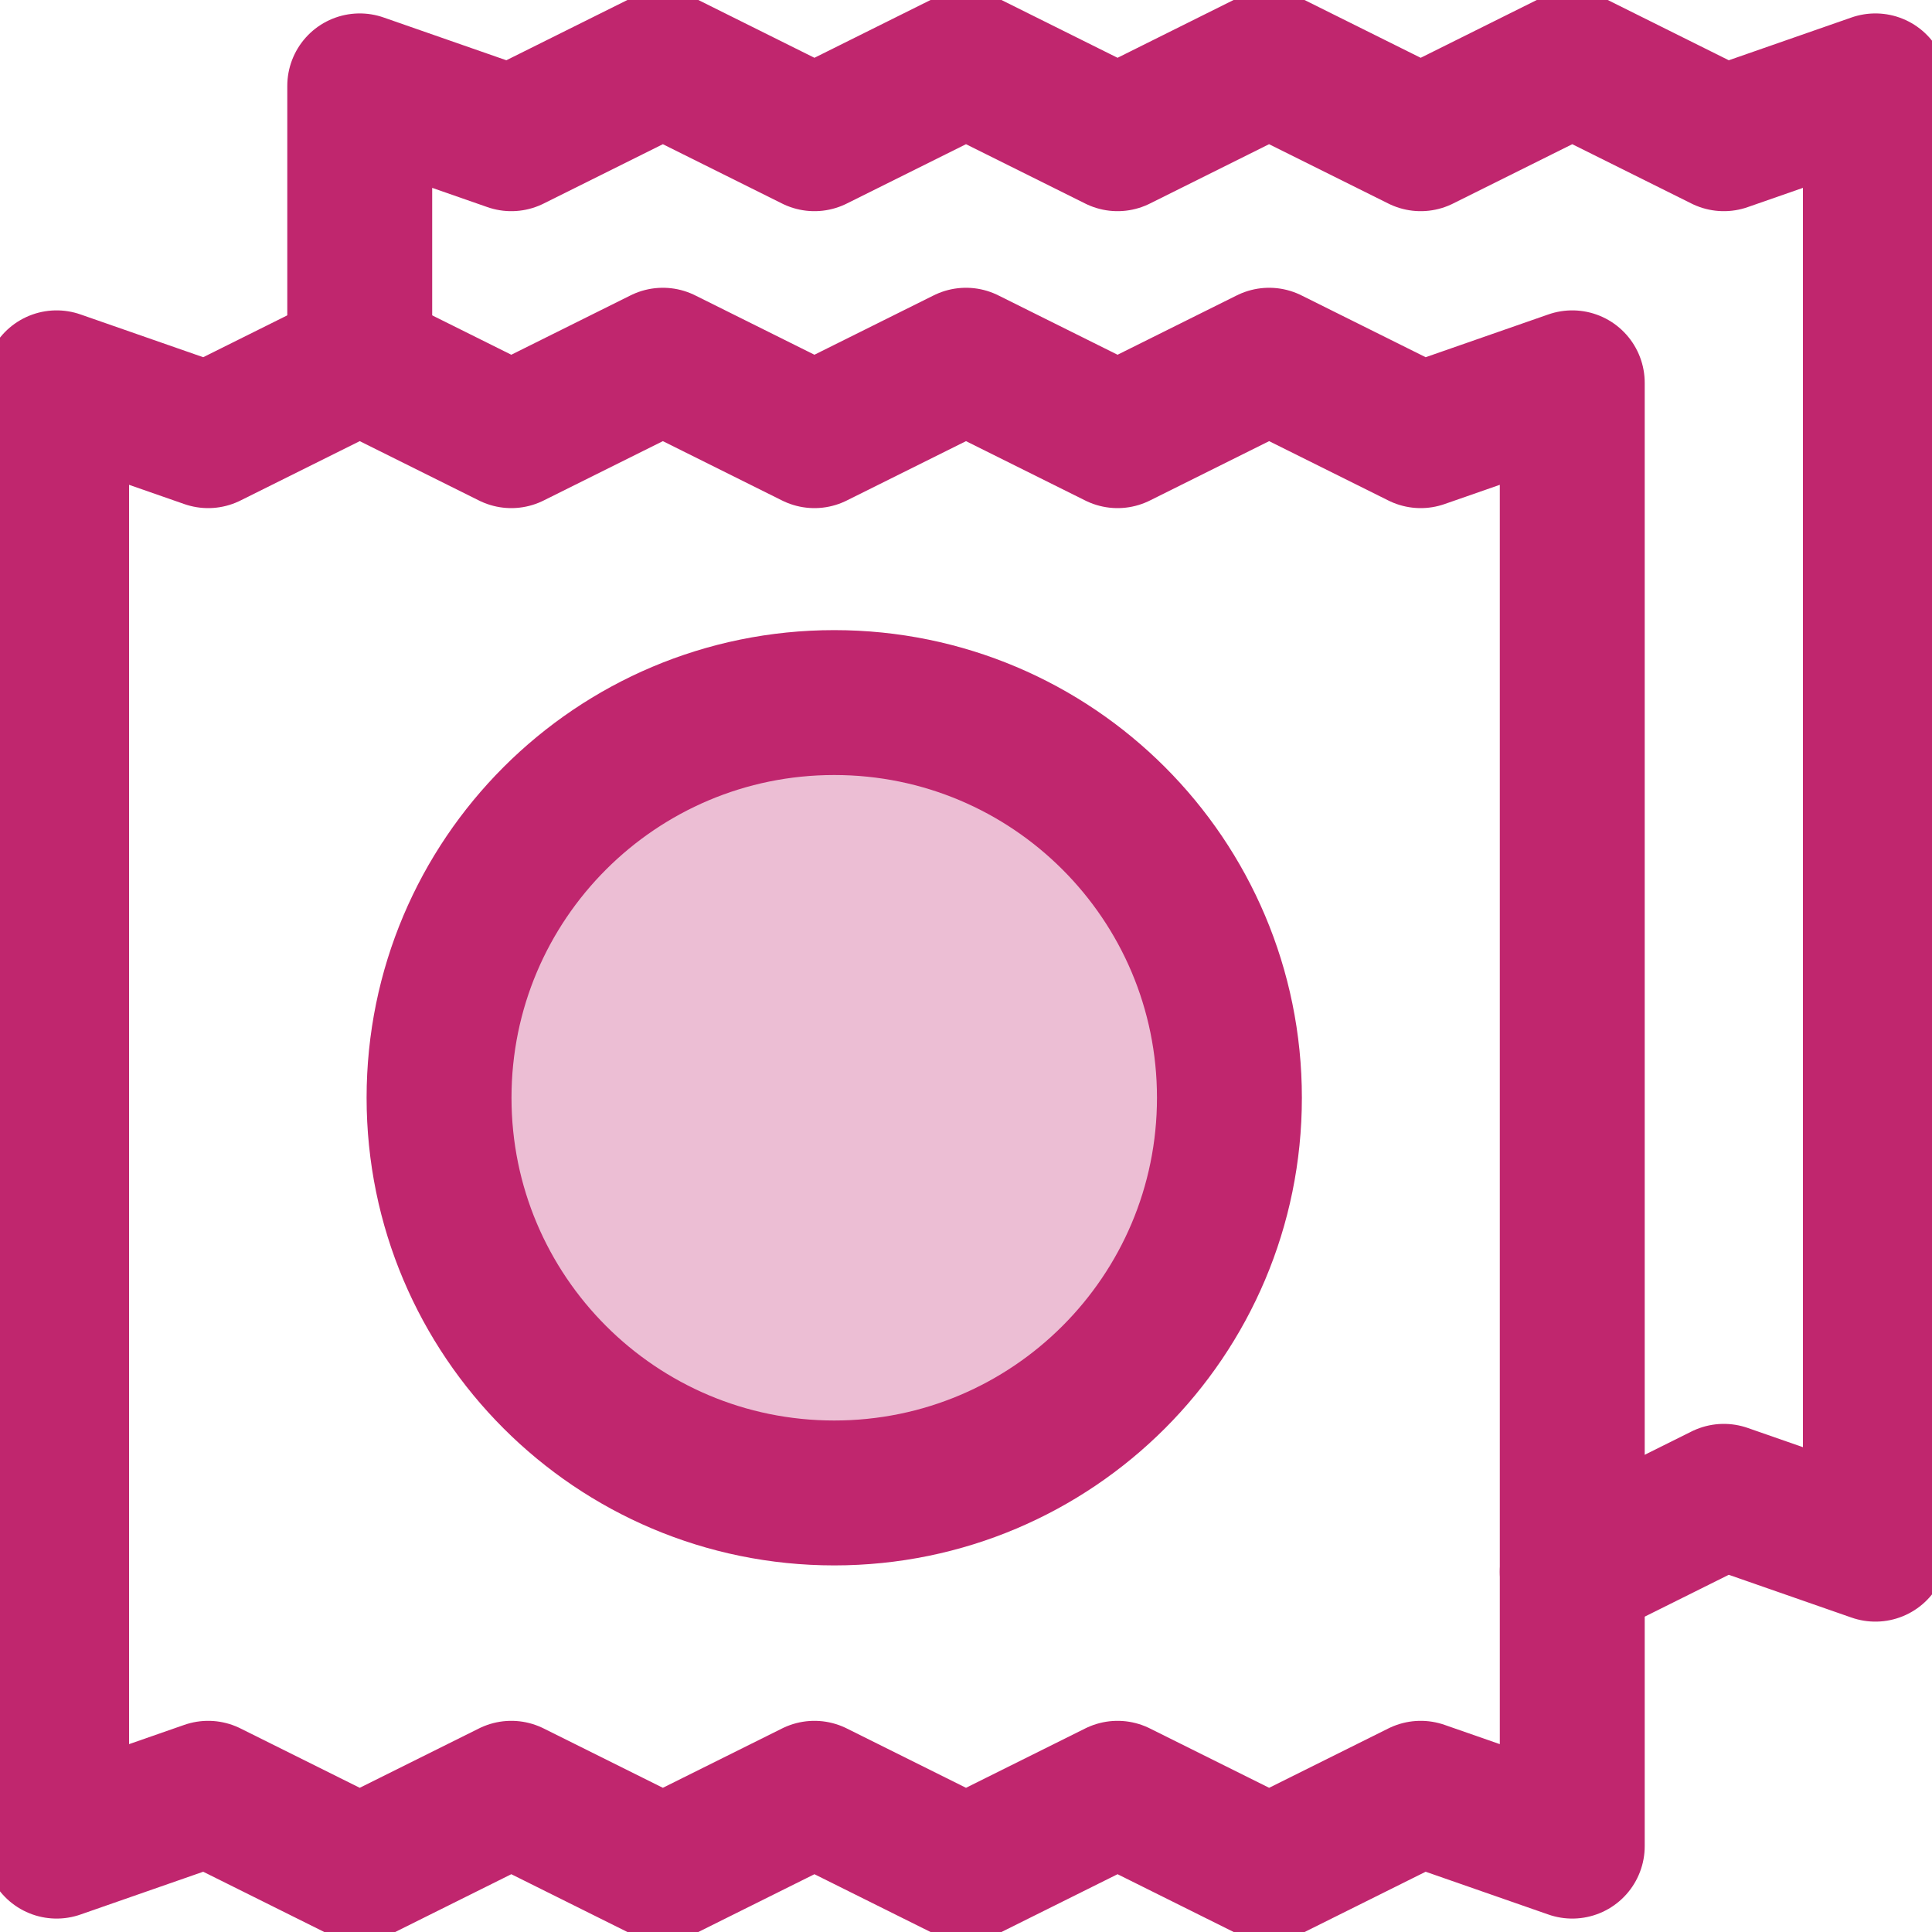
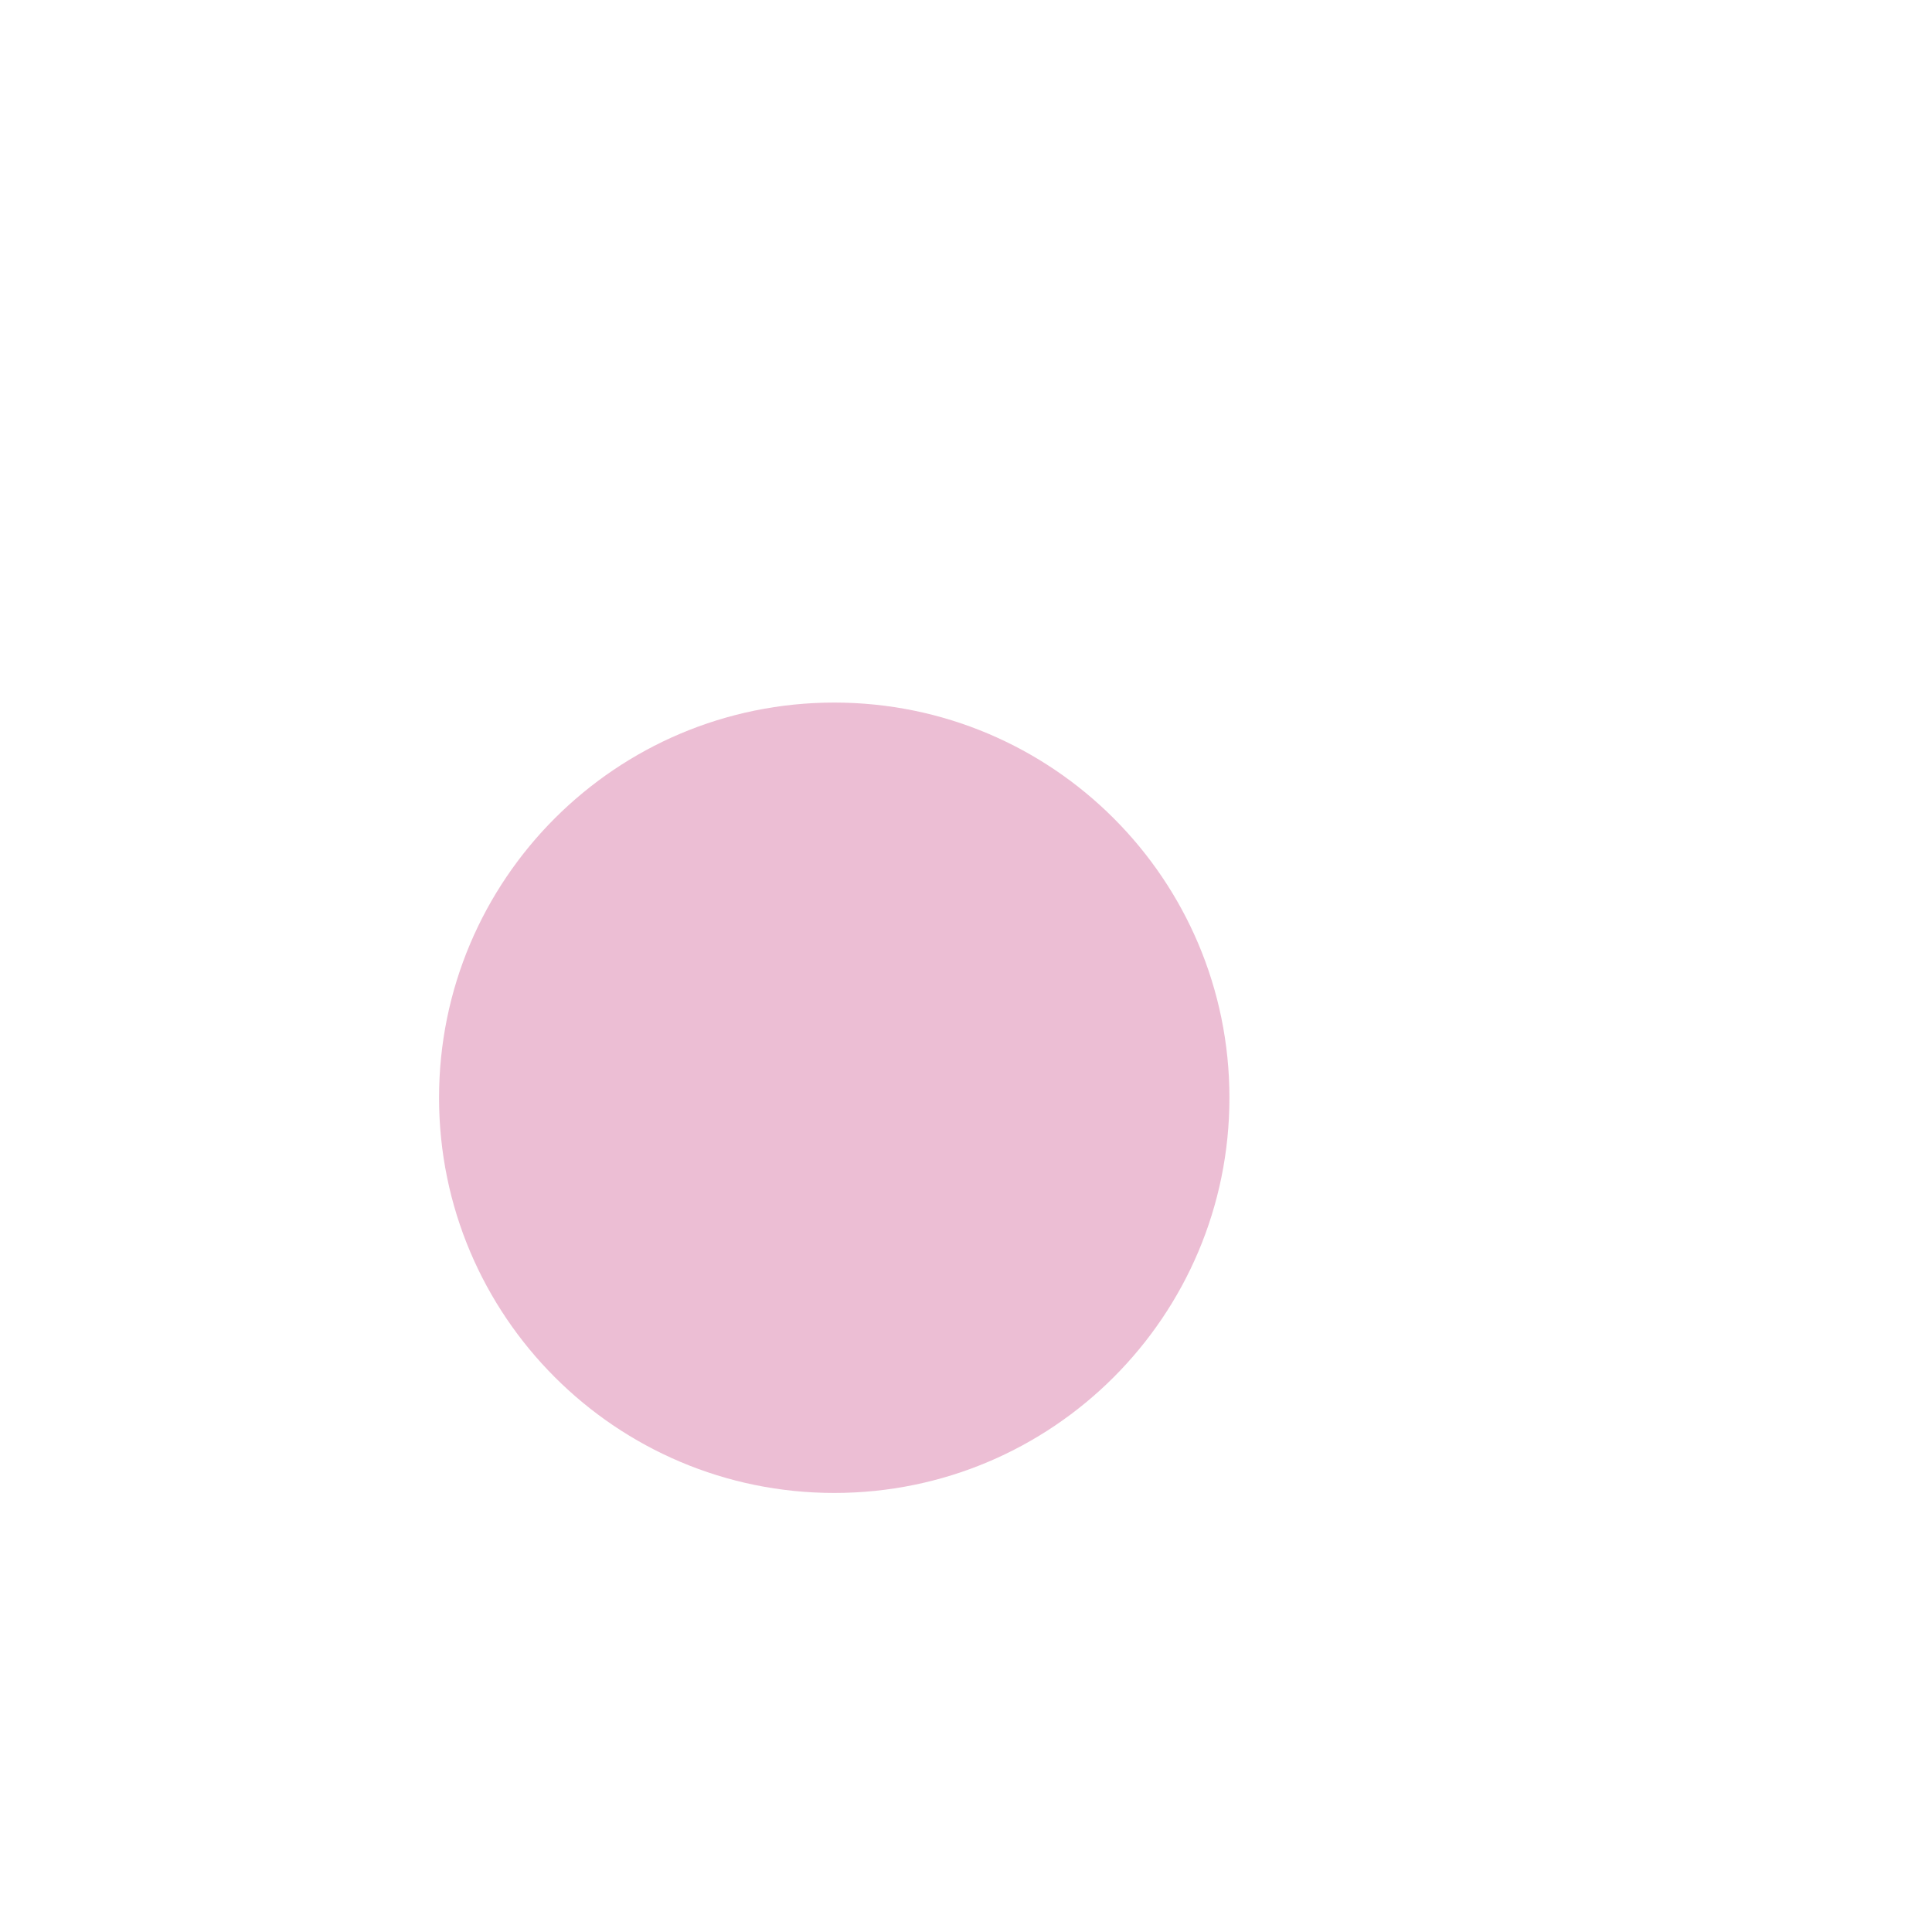
<svg xmlns="http://www.w3.org/2000/svg" width="20" height="20" viewBox="0 0 20 20" fill="none">
  <g clip-path="url(#clip0_115_898)">
    <path opacity="0.3" d="M8.636 15.455C10.896 15.455 12.727 13.623 12.727 11.364C12.727 9.104 10.896 7.273 8.636 7.273C6.377 7.273 4.545 9.104 4.545 11.364C4.545 13.623 6.377 15.455 8.636 15.455Z" fill="#C0266E" />
-     <path d="M8.636 15.455C10.896 15.455 12.727 13.623 12.727 11.364C12.727 9.104 10.896 7.273 8.636 7.273C6.377 7.273 4.545 9.104 4.545 11.364C4.545 13.623 6.377 15.455 8.636 15.455Z" stroke="#C0266E" stroke-width="1.5" stroke-miterlimit="10" stroke-linecap="round" stroke-linejoin="round" />
-     <path d="M16.276 16.271L17.845 15.49L19.414 16.037V0.889L17.845 1.436L16.276 0.655L14.707 1.436L13.137 0.655L11.569 1.436L10 0.655L8.431 1.436L6.862 0.655L5.293 1.436L3.724 0.889V3.729" stroke="#C0266E" stroke-width="1.5" stroke-miterlimit="10" stroke-linecap="round" stroke-linejoin="round" />
-     <path d="M0.586 19.111L2.155 18.564L3.724 19.345L5.293 18.564L6.862 19.345L8.431 18.564L10 19.345L11.569 18.564L13.138 19.345L14.707 18.564L16.276 19.111V3.963L14.707 4.51L13.138 3.729L11.569 4.51L10 3.729L8.431 4.51L6.862 3.729L5.293 4.51L3.724 3.729L2.155 4.51L0.586 3.963V19.111Z" stroke="#C0266E" stroke-width="1.5" stroke-miterlimit="10" stroke-linecap="round" stroke-linejoin="round" />
  </g>
  <defs>
    <clipPath id="clip0_115_898">
      <rect width="20" height="20" fill="white" />
    </clipPath>
  </defs>
</svg>